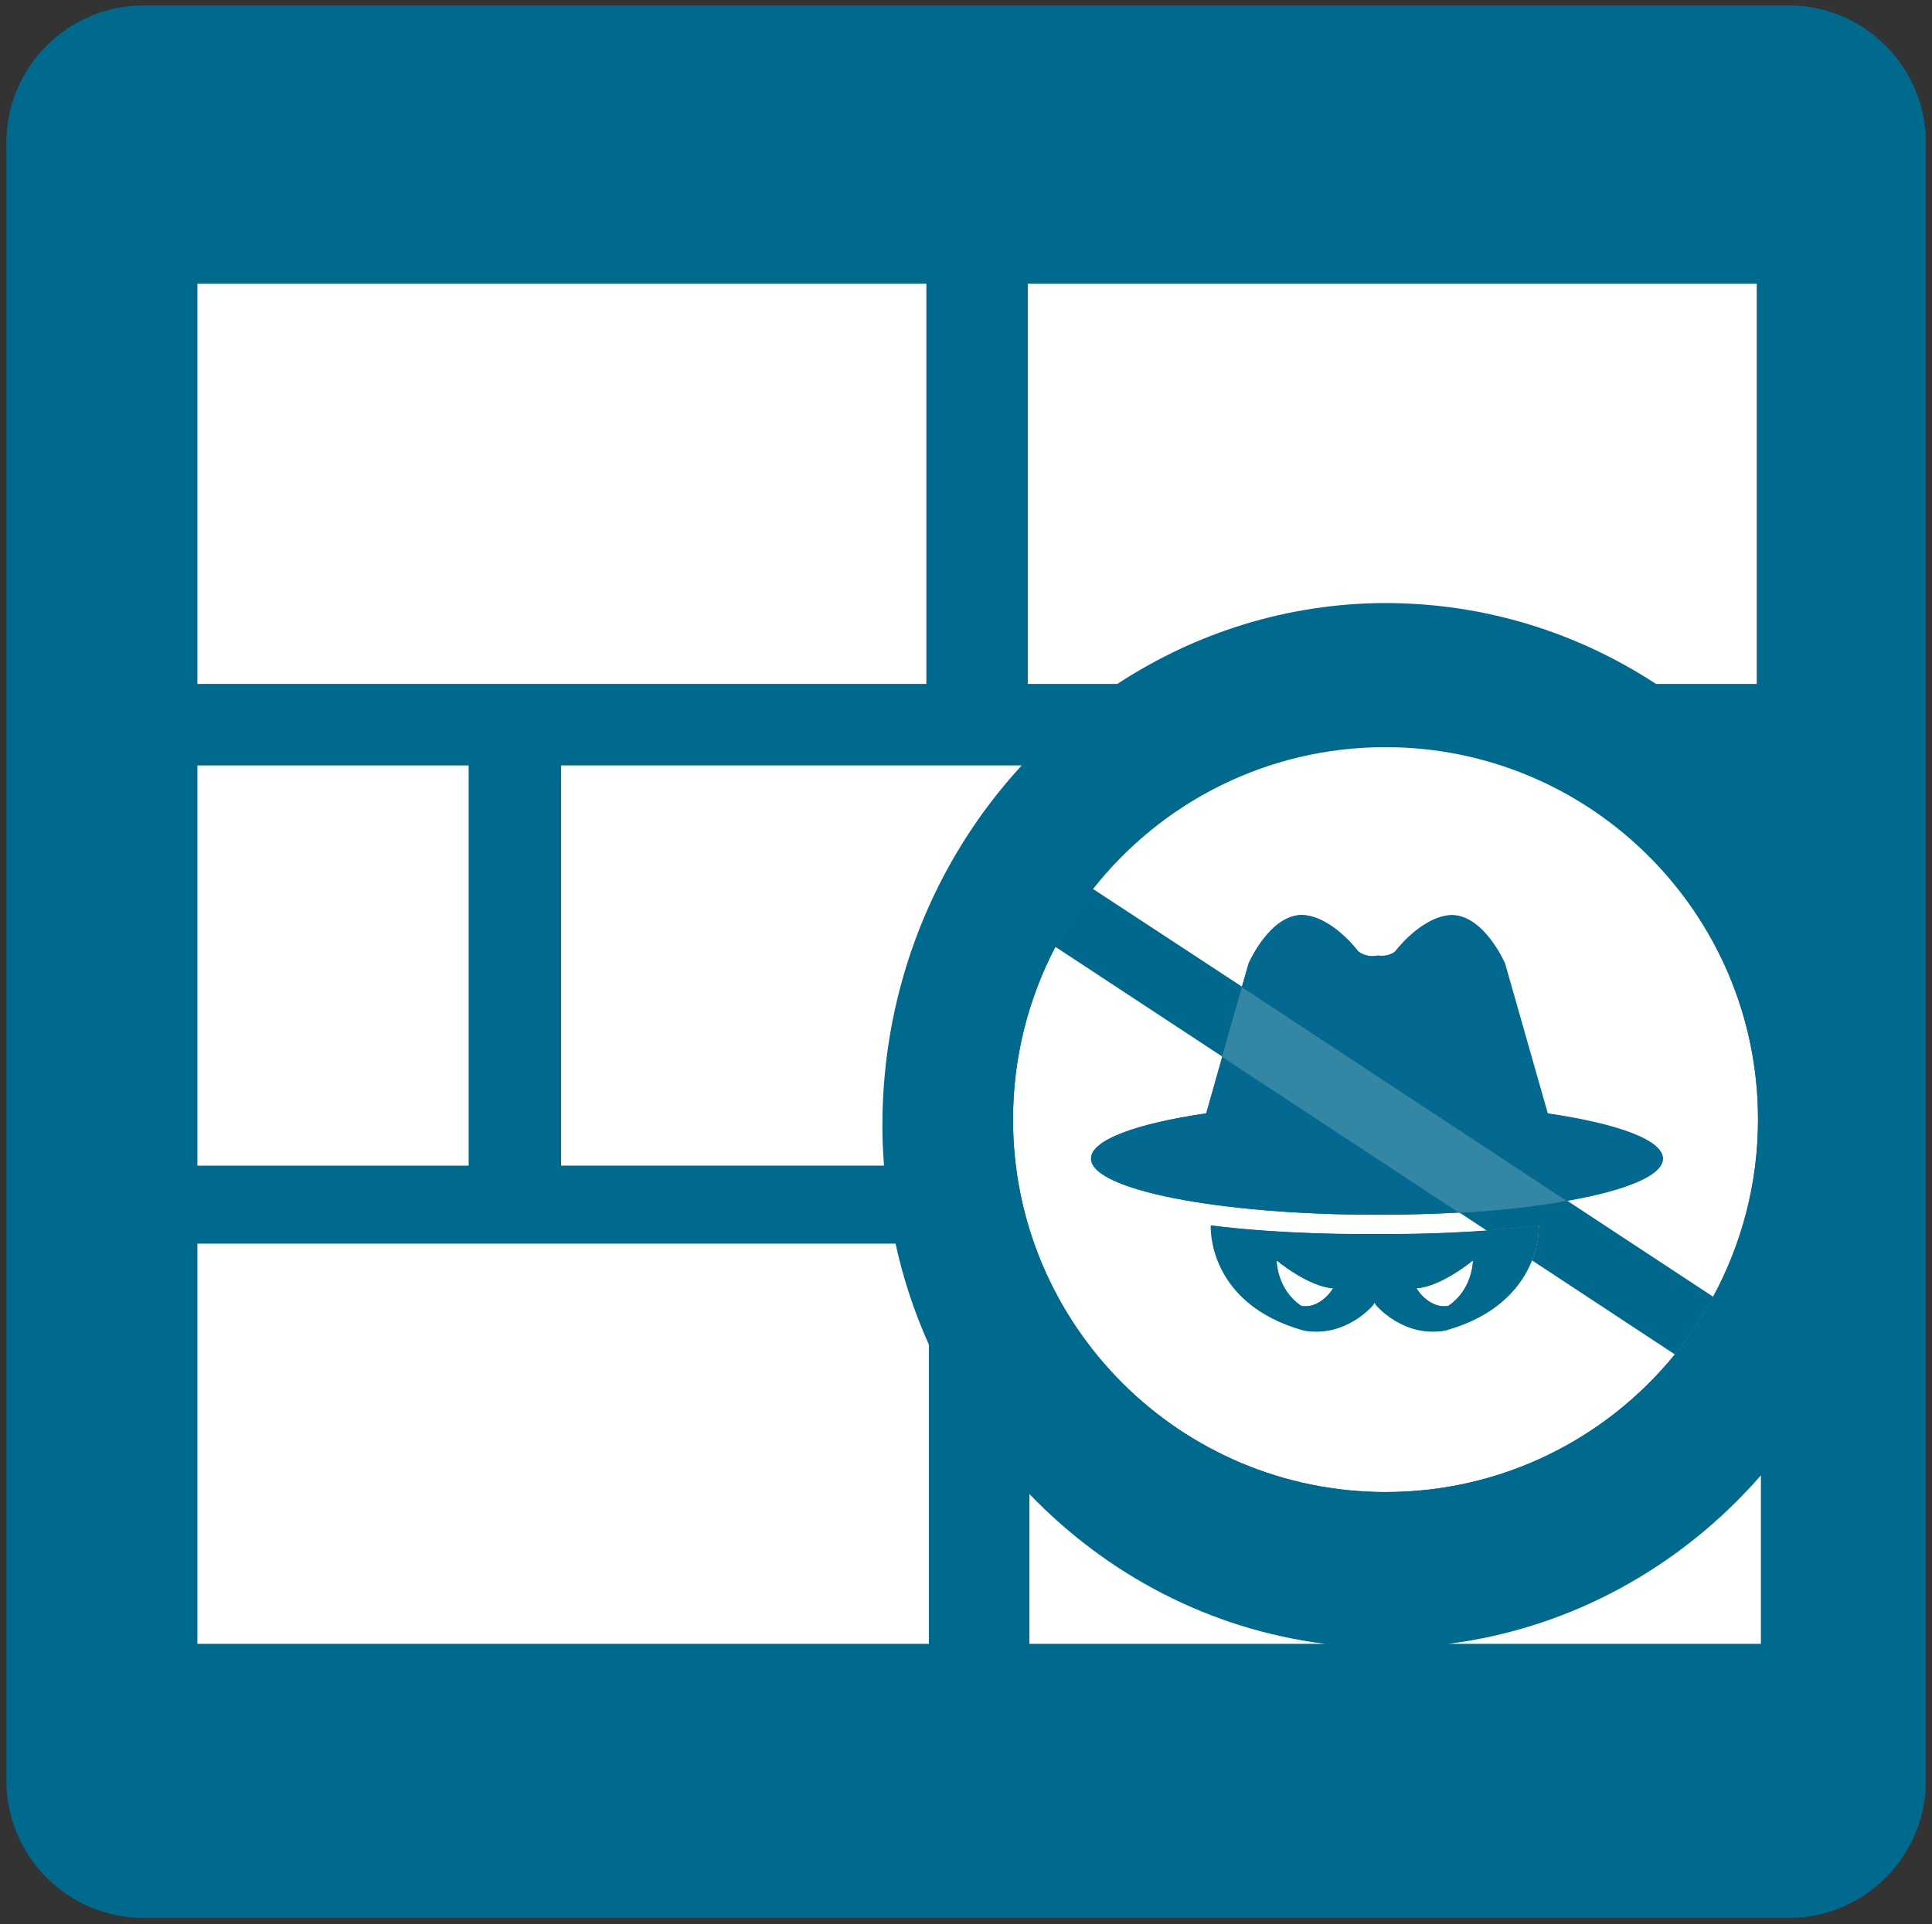
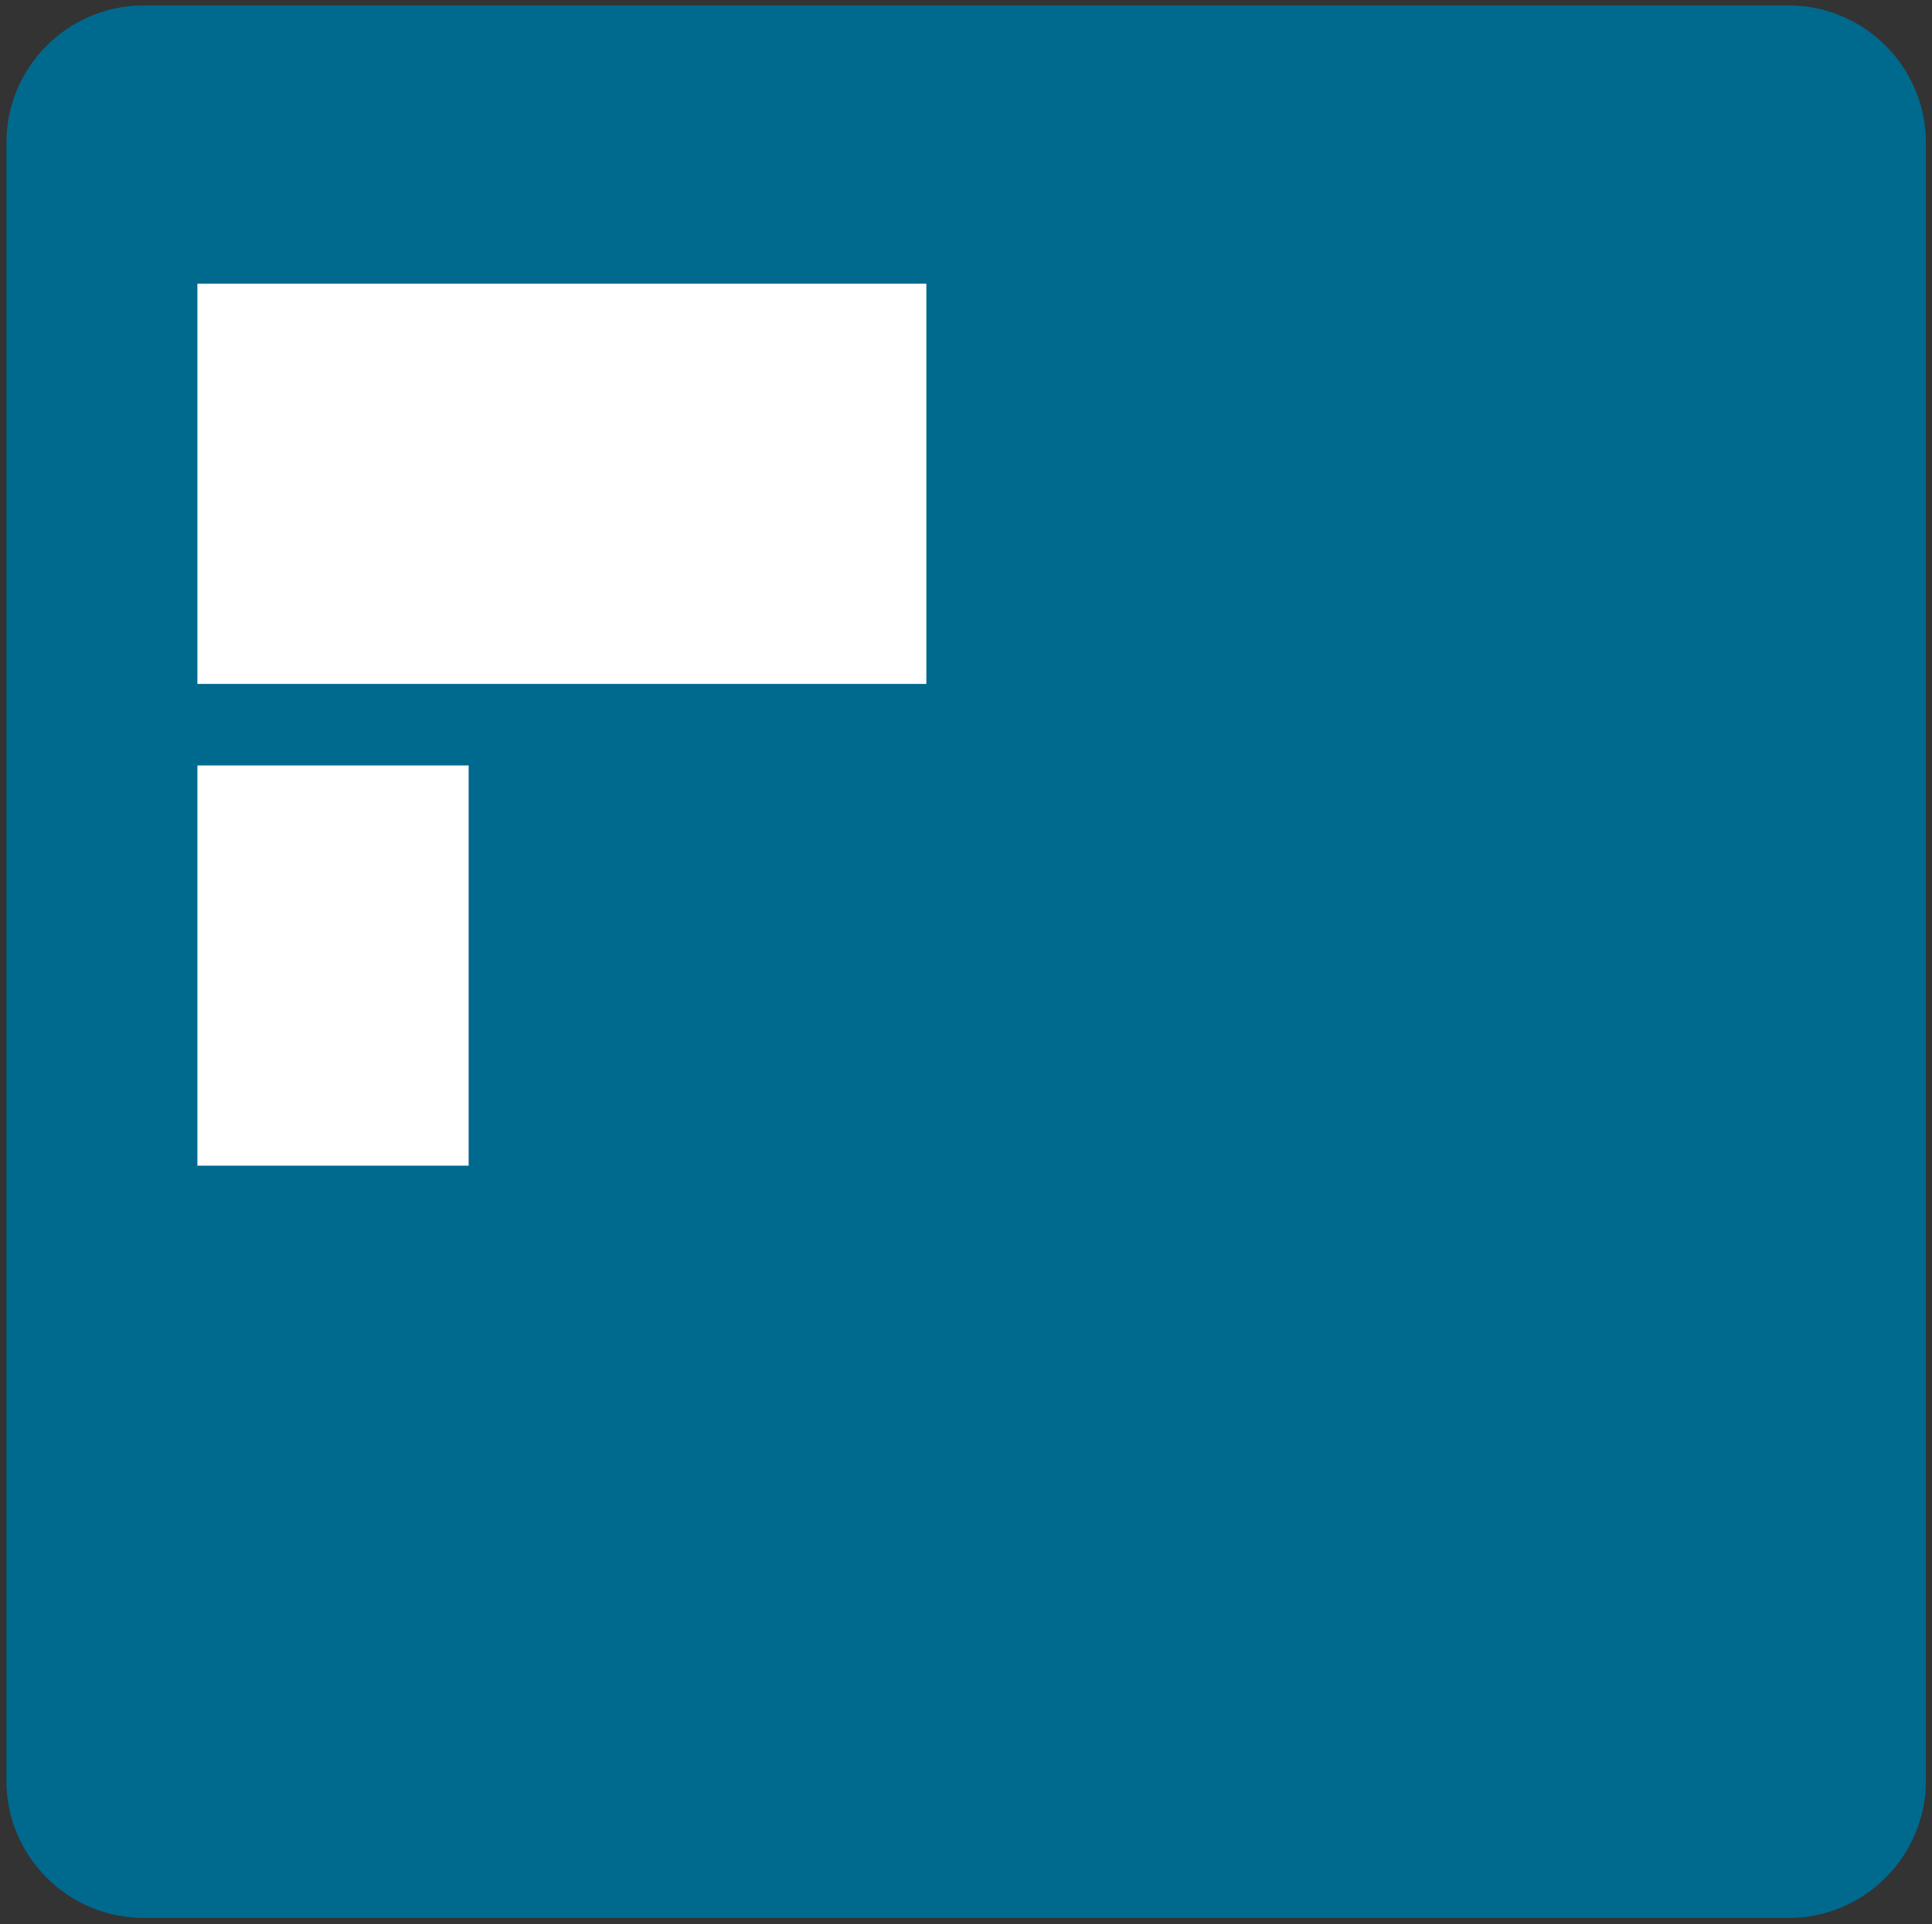
<svg xmlns="http://www.w3.org/2000/svg" xmlns:xlink="http://www.w3.org/1999/xlink" version="1.1" id="Layer_1" x="0px" y="0px" viewBox="0 0 601.9 599.5" style="enable-background:new 0 0 601.9 599.5;" xml:space="preserve">
  <rect x="0" y="0" width="601.9" height="599.5" fill="#333333" stroke="none" />
  <style type="text/css">
	.st0{clip-path:url(#SVGID_2_);fill:#00698E;}
	.st1{fill:#FFFFFF;}
	.st2{clip-path:url(#SVGID_4_);fill:#FFFFFF;}
	.st3{clip-path:url(#SVGID_4_);fill:#036990;}
	.st4{clip-path:url(#SVGID_4_);fill:#00688D;}
	.st5{clip-path:url(#SVGID_4_);fill:#425253;}
	.st6{clip-path:url(#SVGID_4_);fill:#00698E;}
	.st7{clip-path:url(#SVGID_4_);fill:#3386A4;}
</style>
  <g>
    <defs>
      <rect id="SVGID_1_" x="2" y="1.7" width="598.1" height="595.9" />
    </defs>
    <clipPath id="SVGID_2_">
      <use xlink:href="#SVGID_1_" style="overflow:visible;" />
    </clipPath>
    <path class="st0" d="M44.7,597.6C21.2,597.6,2,578.4,2,554.9V44.4C2,20.9,21.2,1.7,44.7,1.7h512.6c23.5,0,42.7,19.2,42.7,42.7   v510.5c0,23.5-19.2,42.7-42.7,42.7H44.7z" />
  </g>
  <rect x="61.5" y="88.4" class="st1" width="227.1" height="124.7" />
  <rect x="61.5" y="238.5" class="st1" width="84.5" height="124.7" />
  <g>
    <defs>
-       <rect id="SVGID_3_" x="2" y="1.7" width="598.1" height="595.9" />
-     </defs>
+       </defs>
    <clipPath id="SVGID_4_">
      <use xlink:href="#SVGID_3_" style="overflow:visible;" />
    </clipPath>
    <path class="st2" d="M61.5,387.5v124.7h227.9V419c-4.5-10-8-20.5-10.4-31.5H61.5z" />
    <path class="st2" d="M320.7,465.5v46.7h92.1C377,507.7,344.9,490.7,320.7,465.5" />
    <path class="st2" d="M548.6,459.7c-24.7,28.3-58.9,47.6-97.4,52.5h97.4V459.7z" />
    <path class="st2" d="M318.3,238.5H174.8v124.7h100.6c-0.3-4.1-0.5-8.3-0.5-12.5C274.9,307.2,291.4,267.7,318.3,238.5" />
    <path class="st2" d="M515.9,213.1h31.4V88.4H320.2v124.7h27.9c24.3-15.9,53-25.2,83.9-25.2C462.9,188,491.6,197.2,515.9,213.1" />
    <path class="st2" d="M451.2,406.9c7.7-5.2,7.7-14.2,7.7-14.2s-9.8,8.2-17.6,8.7C441.8,402.6,445.9,407.9,451.2,406.9" />
    <path class="st2" d="M450.3,414.5c-13.1,2.3-21.5-7.9-21.5-7.9l-0.5-0.8l-0.5,0.8c0,0-8.5,10.2-21.5,7.9c-30.4-8.5-29-32.7-29-32.7   c22.7,2.9,46.3,2.7,51.7,2.7c4,0,18,0.1,34.2-1.1l-8.5-5.6c-8.1,0.5-16.8,0.7-25.7,0.7c-49.2,0-89.1-7.8-89.1-17.5   c0-5.8,14.1-10.9,35.9-14.1l5-17.7l-52-34.2c-8.4,16.1-13.2,34.4-13.2,53.8c0,64.1,52,116.1,116.1,116.1   c36.4,0,68.8-16.7,90.1-42.9l-44.5-29.3C474.3,400.3,467.2,409.8,450.3,414.5" />
    <path class="st2" d="M405.4,406.9c5.3,1,9.3-4.3,9.9-5.5c-7.9-0.6-17.6-8.7-17.6-8.7S397.7,401.8,405.4,406.9" />
    <path class="st2" d="M389,300.2c0,0,6.5-15.1,16.7-15.1c9.4,0.4,17.5,11.4,17.5,11.4c1.9,1.4,4,1.5,5.2,1.4c0-0.1,0.2-0.1,0.5,0   c0.3,0,0.5-0.1,0.5-0.1c1.2,0.2,3.3,0.1,5.2-1.2c0,0,8.2-11,17.5-11.4c10.2,0,16.7,15.1,16.7,15.1l13.3,46.7   c21.8,3.2,35.9,8.3,35.9,14.1c0,5.2-11.6,9.9-29.9,13.1l45.6,30c8.9-16.4,14-35.3,14-55.3c0-64.1-52-116.1-116.1-116.1   c-37,0-69.9,17.3-91.1,44.2l46.4,30.5L389,300.2z" />
-     <path class="st3" d="M518.1,361c0-5.8-14.1-10.9-35.9-14.1l-13.3-46.7c0,0-6.5-15.1-16.7-15.1c-9.4,0.4-17.6,11.4-17.6,11.4   c-1.9,1.4-4,1.4-5.2,1.2c0,0-0.2,0-0.5,0.1c-0.3,0-0.5-0.1-0.5,0.1c-1.2,0.1-3.3,0-5.2-1.4c0,0-8.2-11-17.5-11.4   c-10.2,0-16.7,15.1-16.7,15.1l-2.1,7.3l101.2,66.6C506.5,370.9,518.1,366.2,518.1,361" />
    <path class="st2" d="M488.2,374.1c-9.6,1.7-21,3-33.5,3.7l8.5,5.6c5.2-0.4,10.7-0.9,16.2-1.6c0,0,0.3,4.8-2.1,10.9l44.5,29.3   c4.5-5.6,8.5-11.5,12-17.9L488.2,374.1z" />
    <path class="st4" d="M488.2,374.1L488.2,374.1c-9.6,1.7-21,3-33.5,3.7l8.5,5.6c5.2-0.4,10.7-0.9,16.2-1.6c0,0,0,0.2,0,0.5   c0,1.4-0.2,5.5-2.1,10.4l44.5,29.3c4.5-5.6,8.5-11.5,12-17.9L488.2,374.1z" />
-     <path class="st2" d="M386.9,307.6L340.5,277c-4.4,5.6-8.4,11.7-11.7,18l52,34.2L386.9,307.6z" />
    <path class="st5" d="M477.2,392.7c2.4-6.1,2.1-10.9,2.1-10.9c-5.5,0.7-10.9,1.2-16.2,1.6L477.2,392.7z" />
    <path class="st6" d="M479.3,381.8c-5.5,0.7-10.9,1.2-16.2,1.6l14.1,9.3c1.9-4.9,2.1-9,2.1-10.4C479.3,382,479.3,381.8,479.3,381.8" />
    <path class="st5" d="M386.9,307.6l-6.2,21.7l73.9,48.6c12.6-0.7,24-2,33.5-3.7L386.9,307.6z" />
    <path class="st5" d="M521.8,422l8.1,5.3l11.8-18l-7.9-5.2C530.3,410.5,526.3,416.4,521.8,422" />
    <path class="st5" d="M337.9,275.3l-11.8,18l2.7,1.8c3.3-6.4,7.3-12.4,11.7-18L337.9,275.3z" />
    <path class="st6" d="M451.2,406.9c-5.3,1-9.3-4.3-9.9-5.5c7.9-0.6,17.6-8.7,17.6-8.7S458.9,401.8,451.2,406.9 M405.4,406.9   c-7.7-5.2-7.7-14.2-7.7-14.2s9.8,8.2,17.6,8.7C414.8,402.6,410.7,407.9,405.4,406.9 M428.9,384.6c-5.4,0-29,0.1-51.7-2.7   c0,0-1.4,24.2,29,32.7c13.1,2.3,21.5-7.9,21.5-7.9l0.5-0.8l0.5,0.8c0,0,8.5,10.2,21.5,7.9c16.9-4.7,23.9-14.3,26.9-21.8l-14.1-9.3   C446.9,384.6,432.9,384.6,428.9,384.6" />
    <path class="st3" d="M380.8,329.2l-5,17.7c-21.8,3.2-35.9,8.3-35.9,14.1c0,9.7,39.9,17.5,89.1,17.5c8.9,0,17.6-0.3,25.7-0.7   L380.8,329.2z" />
    <path class="st6" d="M529.9,427.3l-8.1-5.3c-21.3,26.2-53.7,42.9-90.1,42.9c-64.1,0-116.1-52-116.1-116.1   c0-19.4,4.8-37.7,13.2-53.8l-2.7-1.8l11.8-18l2.6,1.7c21.2-26.9,54.2-44.3,91.1-44.3c64.1,0,116.1,52,116.1,116.1   c0,20-5.1,38.8-14,55.3l7.9,5.2L529.9,427.3z M568.8,348.9c0-75.7-61.4-137.1-137.1-137.1s-137.1,61.4-137.1,137.1   S355.9,486,431.7,486S568.8,424.6,568.8,348.9" />
    <path class="st4" d="M340.5,277L340.5,277c-4.4,5.6-8.4,11.7-11.7,18l52,34.2l6.2-21.7L340.5,277z" />
    <path class="st7" d="M386.9,307.6L386.9,307.6l-6.2,21.7l73.9,48.6c12.6-0.7,24-2,33.5-3.7L386.9,307.6z" />
    <path class="st6" d="M533.8,404.1L533.8,404.1c-3.4,6.3-7.5,12.3-12,17.9l8.1,5.3l11.8-18L533.8,404.1z" />
-     <path class="st6" d="M337.9,275.3l-11.8,18l2.7,1.8c3.3-6.4,7.3-12.4,11.7-18L337.9,275.3z" />
  </g>
</svg>